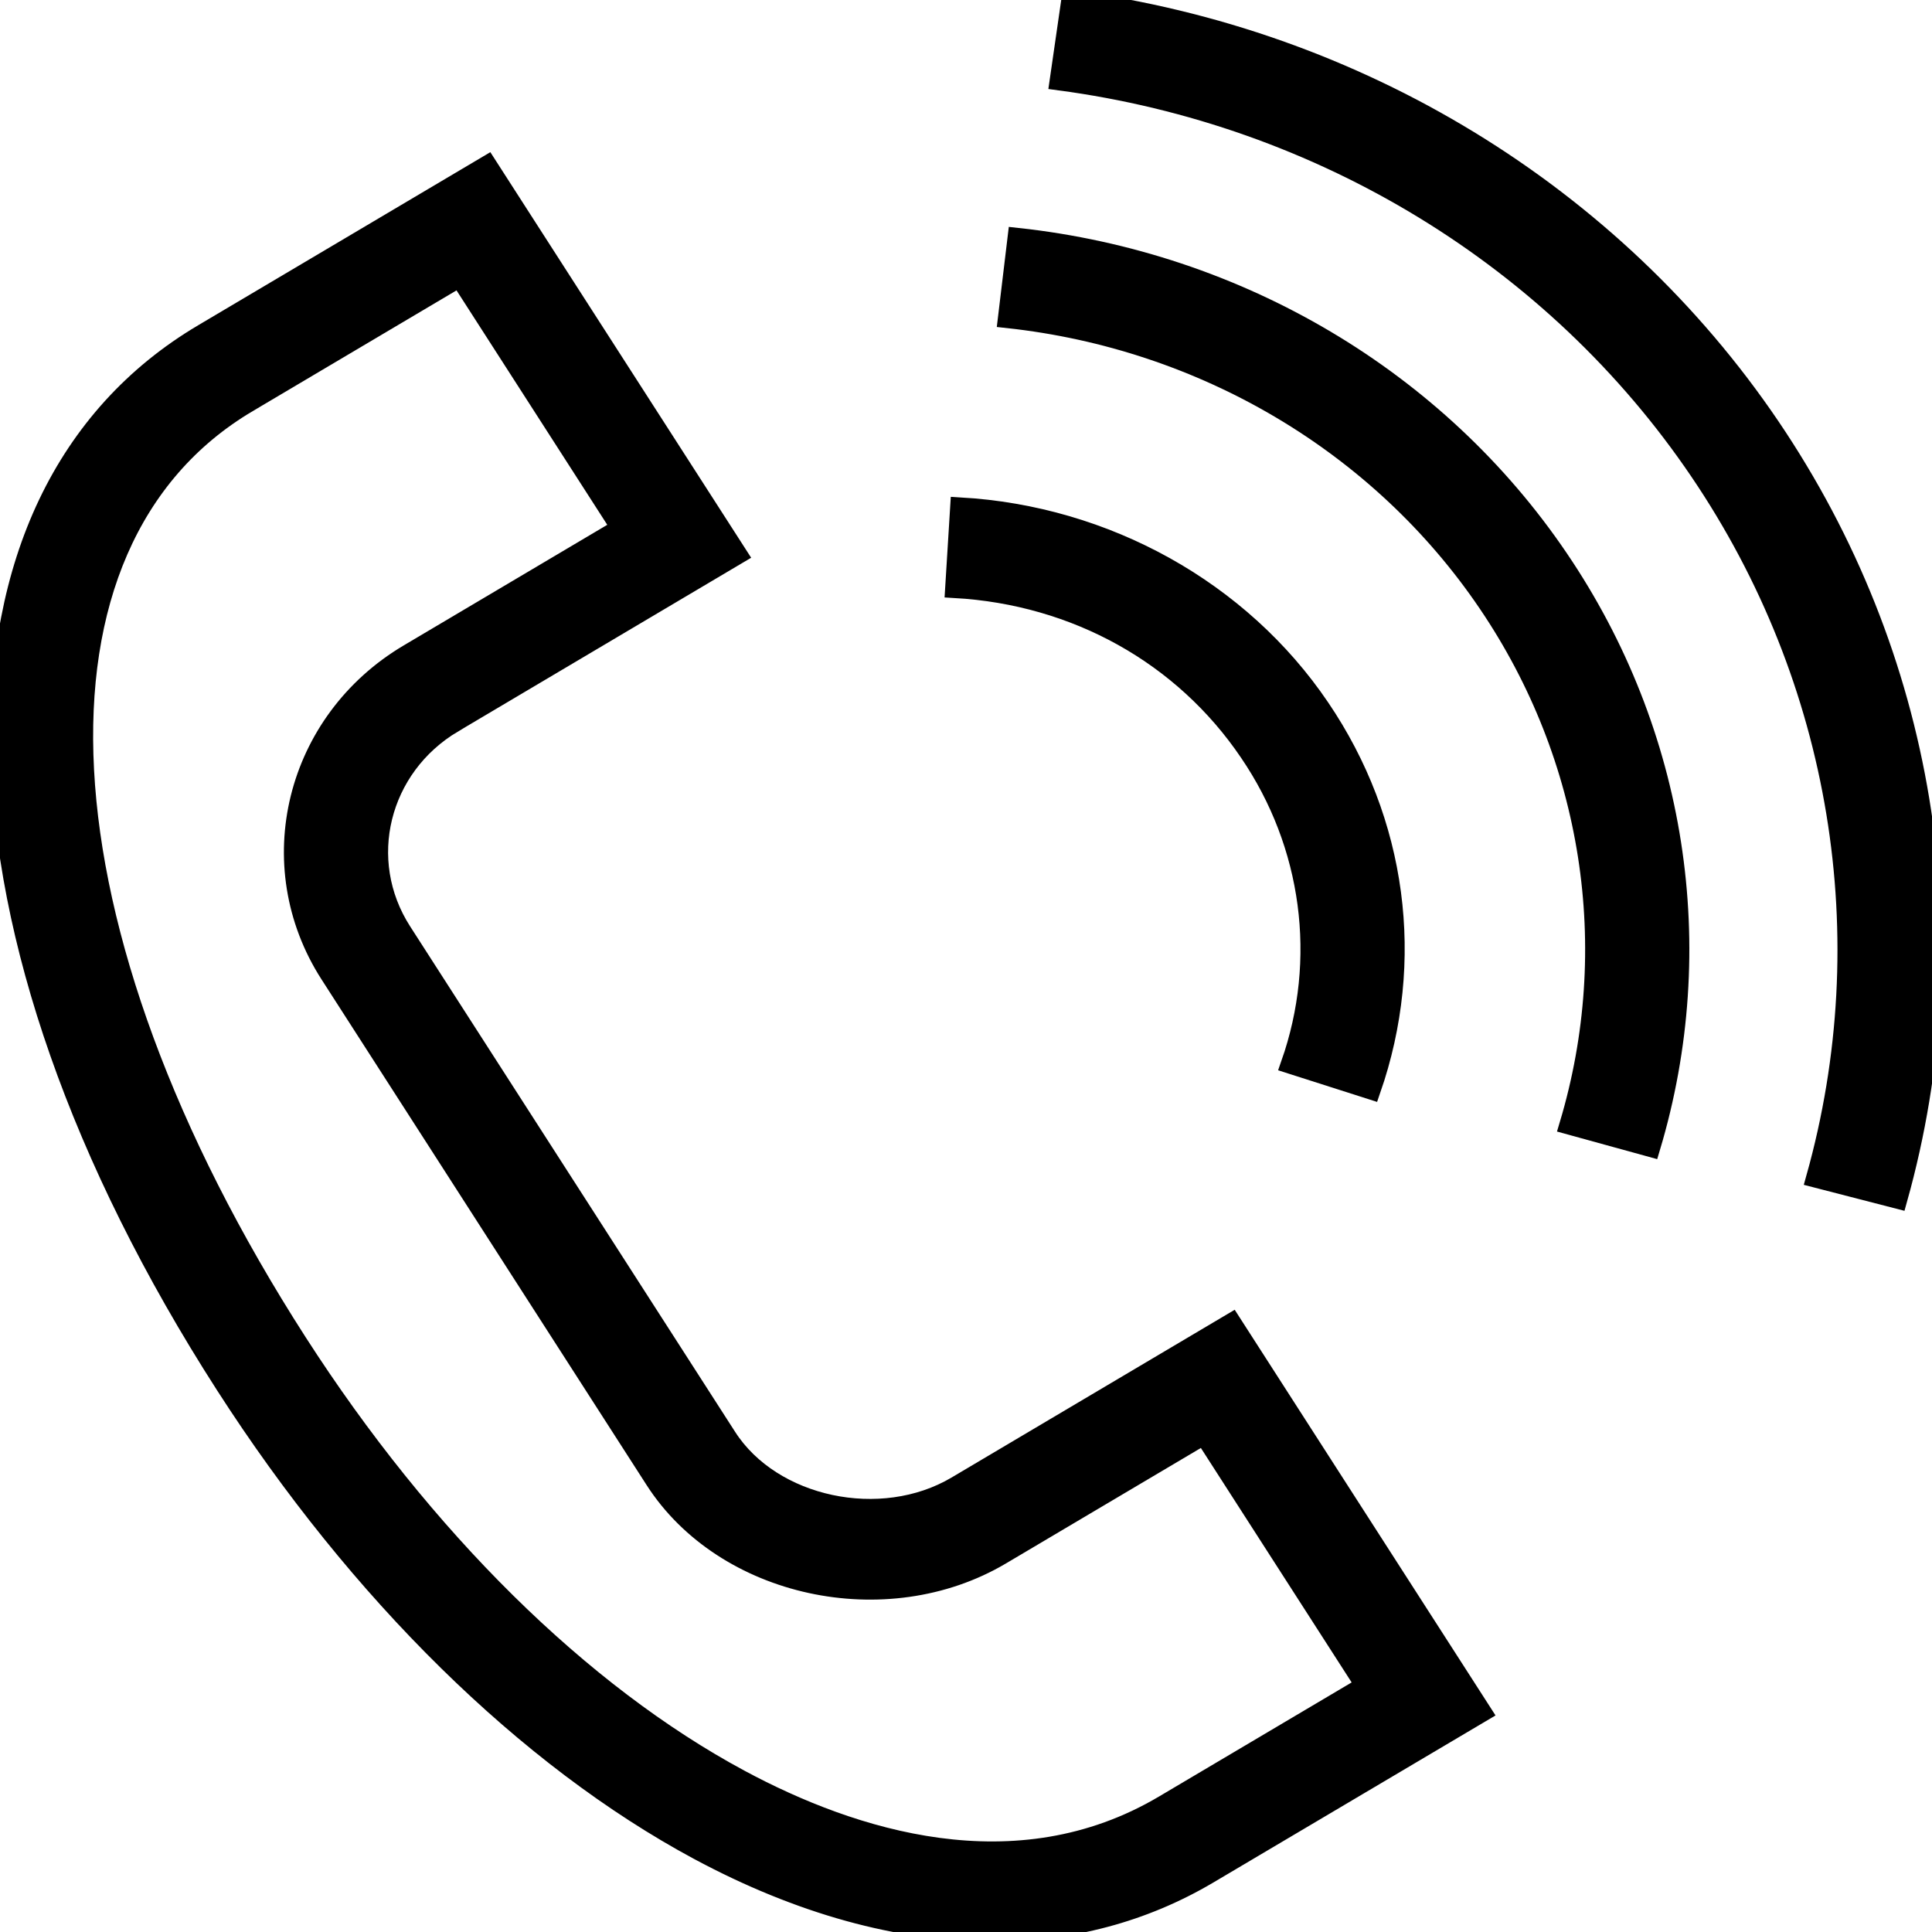
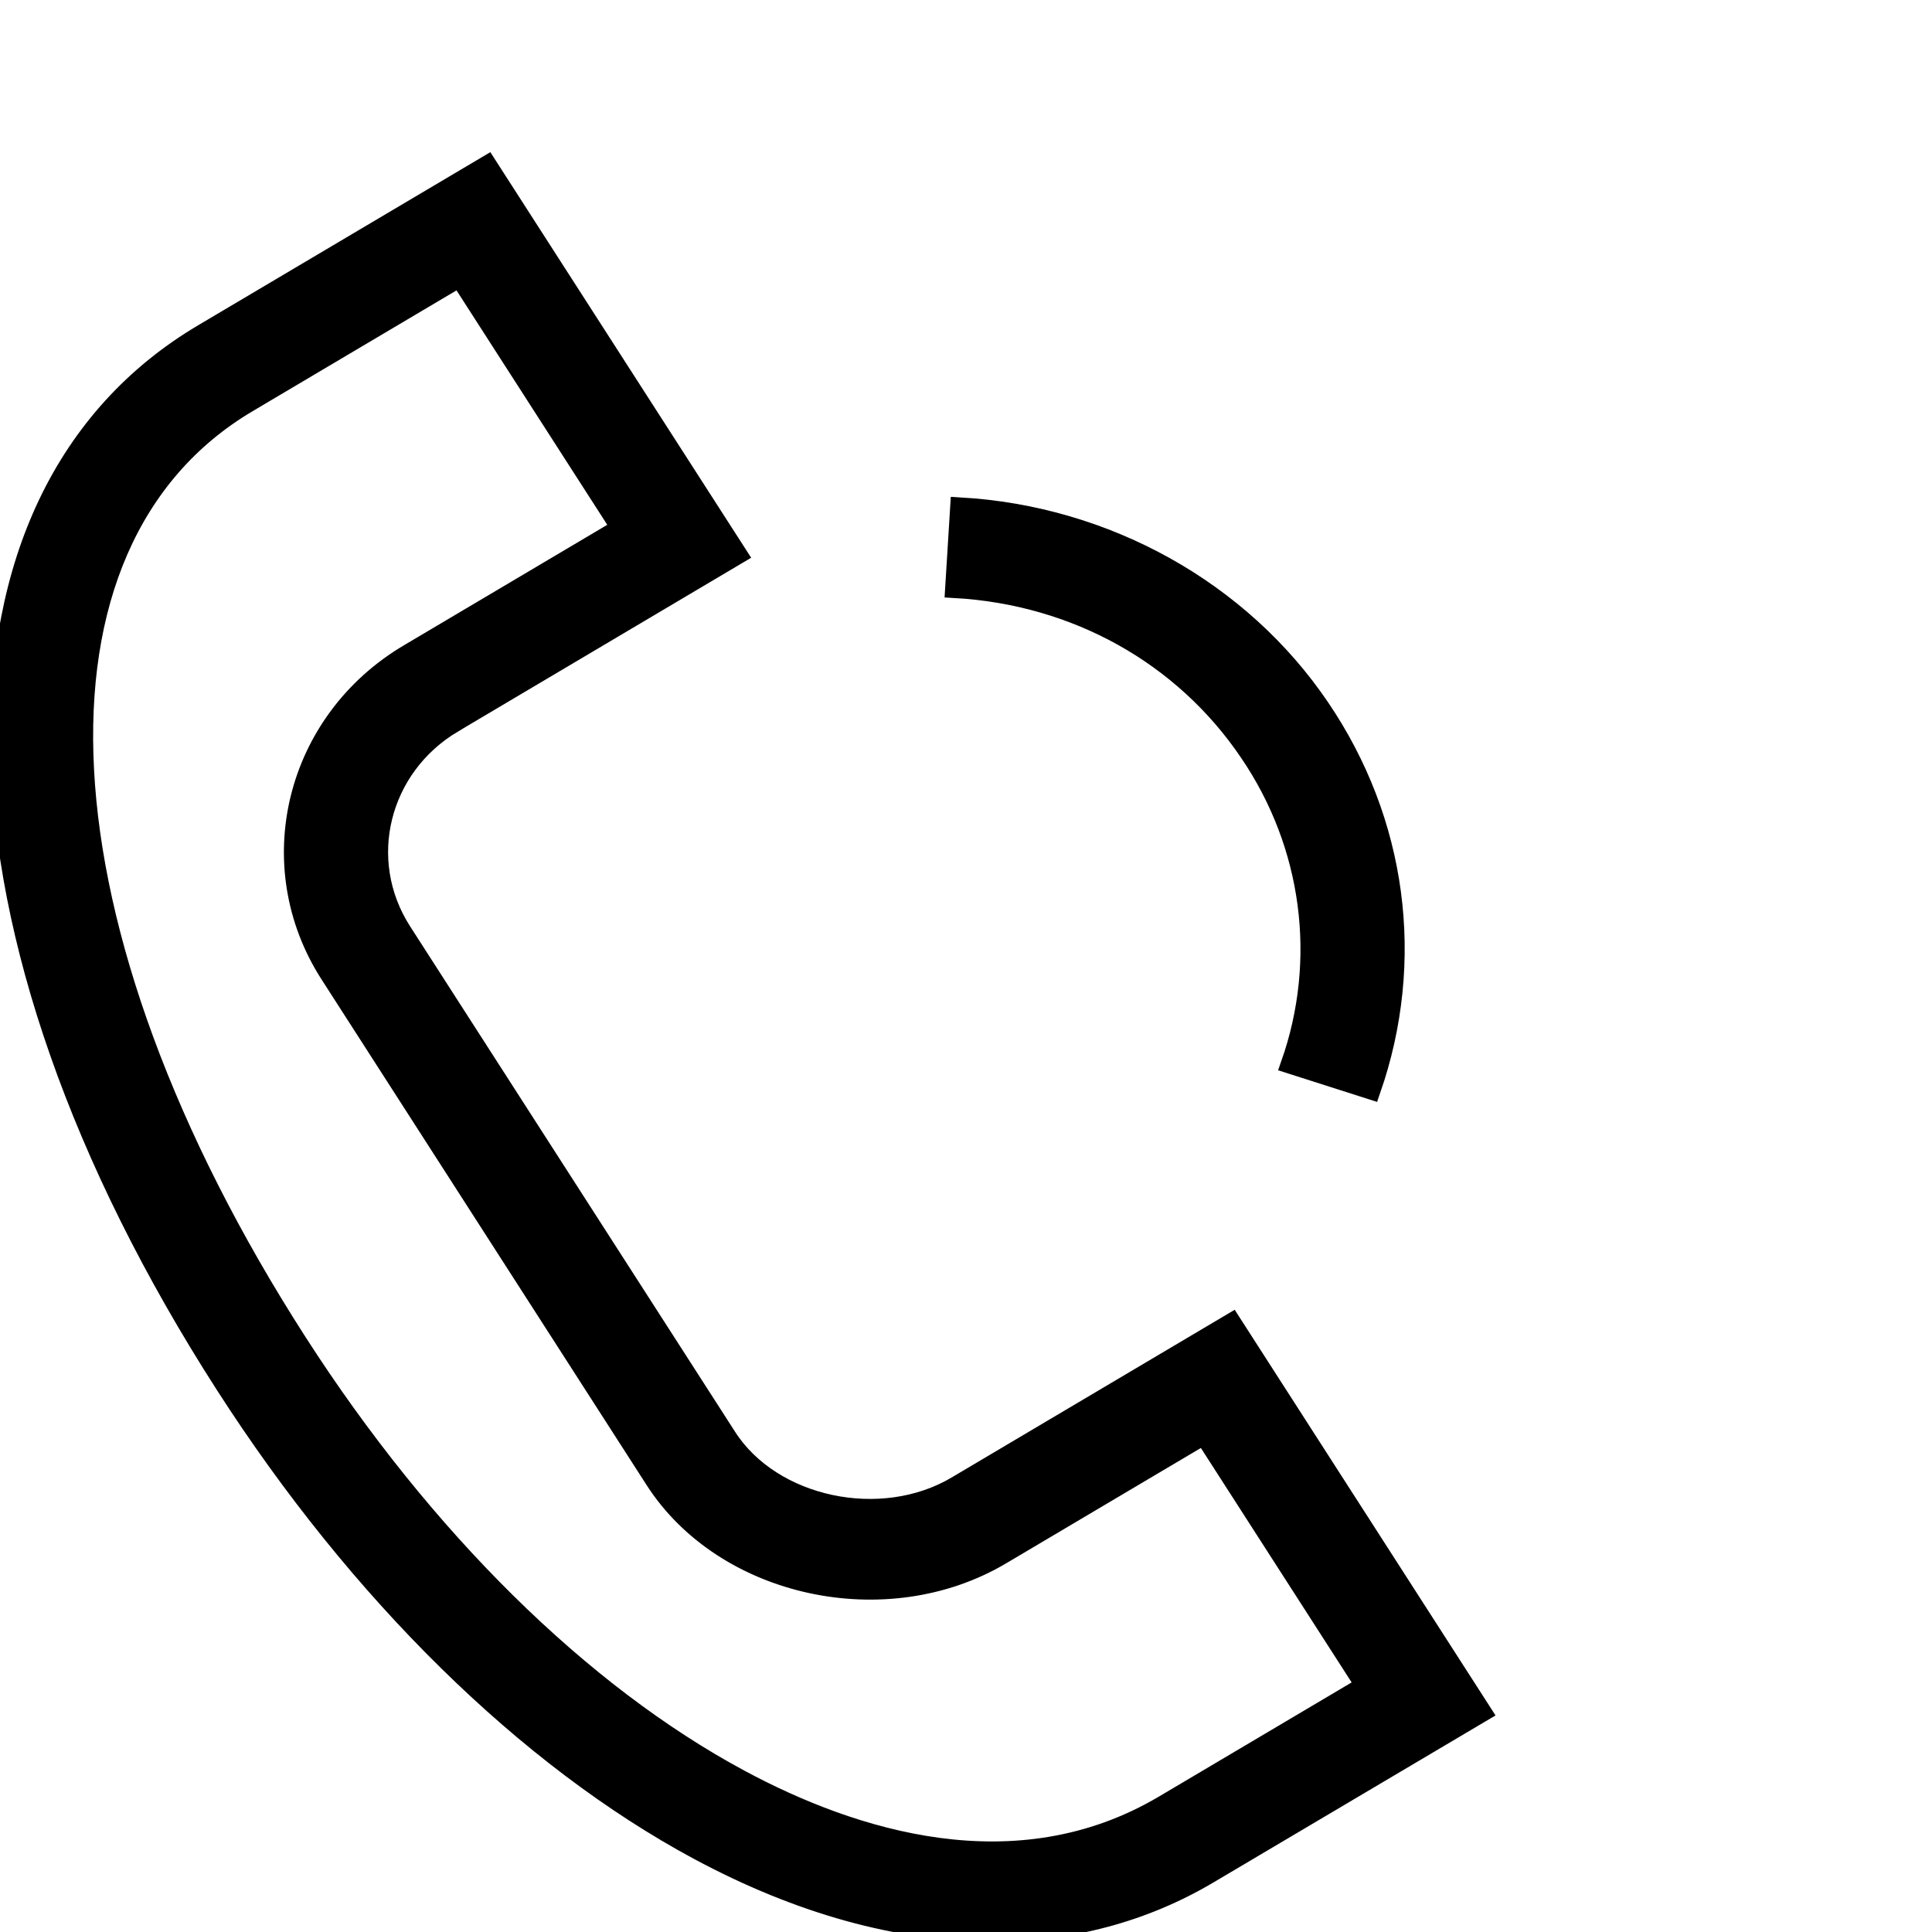
<svg xmlns="http://www.w3.org/2000/svg" viewBox="0 0 100.00 100.00" data-guides="{&quot;vertical&quot;:[],&quot;horizontal&quot;:[]}">
  <path fill="black" stroke="black" fill-opacity="1" stroke-width="1" stroke-opacity="1" color="rgb(51, 51, 51)" fill-rule="evenodd" id="tSvg143e5061ac8" title="Path 1" d="M49.502 76.91C45.615 79.212 39.957 78.005 37.63 74.384C32.021 65.66 26.412 56.936 20.803 48.212C18.439 44.528 19.628 39.702 23.461 37.425C23.076 36.827 22.692 36.229 22.307 35.631C22.692 36.229 23.076 36.827 23.461 37.425C28.367 34.517 33.273 31.61 38.179 28.703C33.859 21.986 29.539 15.269 25.22 8.552C20.317 11.457 15.414 14.362 10.511 17.266C-3.918 25.813 -3.448 48.195 11.656 71.693C18.568 82.447 27.271 90.999 36.159 95.777C41.393 98.589 46.551 100.002 51.356 100C55.391 100 59.176 99.005 62.55 97.007C67.269 94.213 71.988 91.419 76.707 88.625C72.387 81.906 68.068 75.188 63.748 68.469C58.999 71.282 54.251 74.096 49.502 76.91ZM60.244 93.418C52.587 97.954 44.088 95.205 38.308 92.097C30.06 87.665 21.923 79.633 15.396 69.479C1.651 48.093 0.592 28.097 12.82 20.853C12.435 20.255 12.051 19.658 11.666 19.06C12.051 19.658 12.435 20.255 12.82 20.853C16.477 18.687 20.133 16.52 23.789 14.354C26.57 18.679 29.352 23.005 32.133 27.33C28.473 29.499 24.813 31.667 21.153 33.836C15.26 37.326 13.427 44.768 17.064 50.426C22.673 59.149 28.281 67.873 33.889 76.597C37.486 82.195 45.86 84.015 51.807 80.497C55.31 78.422 58.814 76.346 62.317 74.271C65.099 78.596 67.88 82.922 70.662 87.248C67.189 89.305 63.716 91.361 60.244 93.418ZM64.649 38.938C67.905 43.718 68.696 49.666 66.797 55.078C68.187 55.522 69.577 55.966 70.966 56.41C73.285 49.729 72.324 42.521 68.332 36.639C64.218 30.558 57.246 26.674 49.681 26.244C49.594 27.647 49.508 29.05 49.421 30.453C55.691 30.809 61.241 33.901 64.649 38.938Z" style="" />
-   <path fill="black" stroke="black" fill-opacity="1" stroke-width="1" stroke-opacity="1" color="rgb(51, 51, 51)" fill-rule="evenodd" id="tSvg3dff99e8fb" title="Path 2" d="M52.653 12.294C52.486 13.69 52.319 15.086 52.151 16.482C62.316 17.584 71.434 22.992 77.007 31.225C82.422 39.213 83.957 49.063 81.215 58.222C82.623 58.61 84.03 58.997 85.438 59.385C88.531 49.051 86.799 37.938 80.69 28.925C74.405 19.638 64.119 13.537 52.653 12.294Z" style="" />
-   <path fill="black" stroke="black" fill-opacity="1" stroke-width="1" stroke-opacity="1" color="rgb(51, 51, 51)" fill-rule="evenodd" id="tSvg8171db94cc" title="Path 3" d="M91.639 22.087C83.478 10.036 70.268 1.977 55.434 0.001C55.233 1.393 55.031 2.786 54.83 4.178C68.402 5.986 80.488 13.36 87.956 24.387C95.278 35.183 97.475 48.516 93.983 60.97C95.397 61.335 96.812 61.7 98.226 62.065C102.039 48.446 99.644 33.913 91.639 22.087Z" style="" />
  <defs />
</svg>